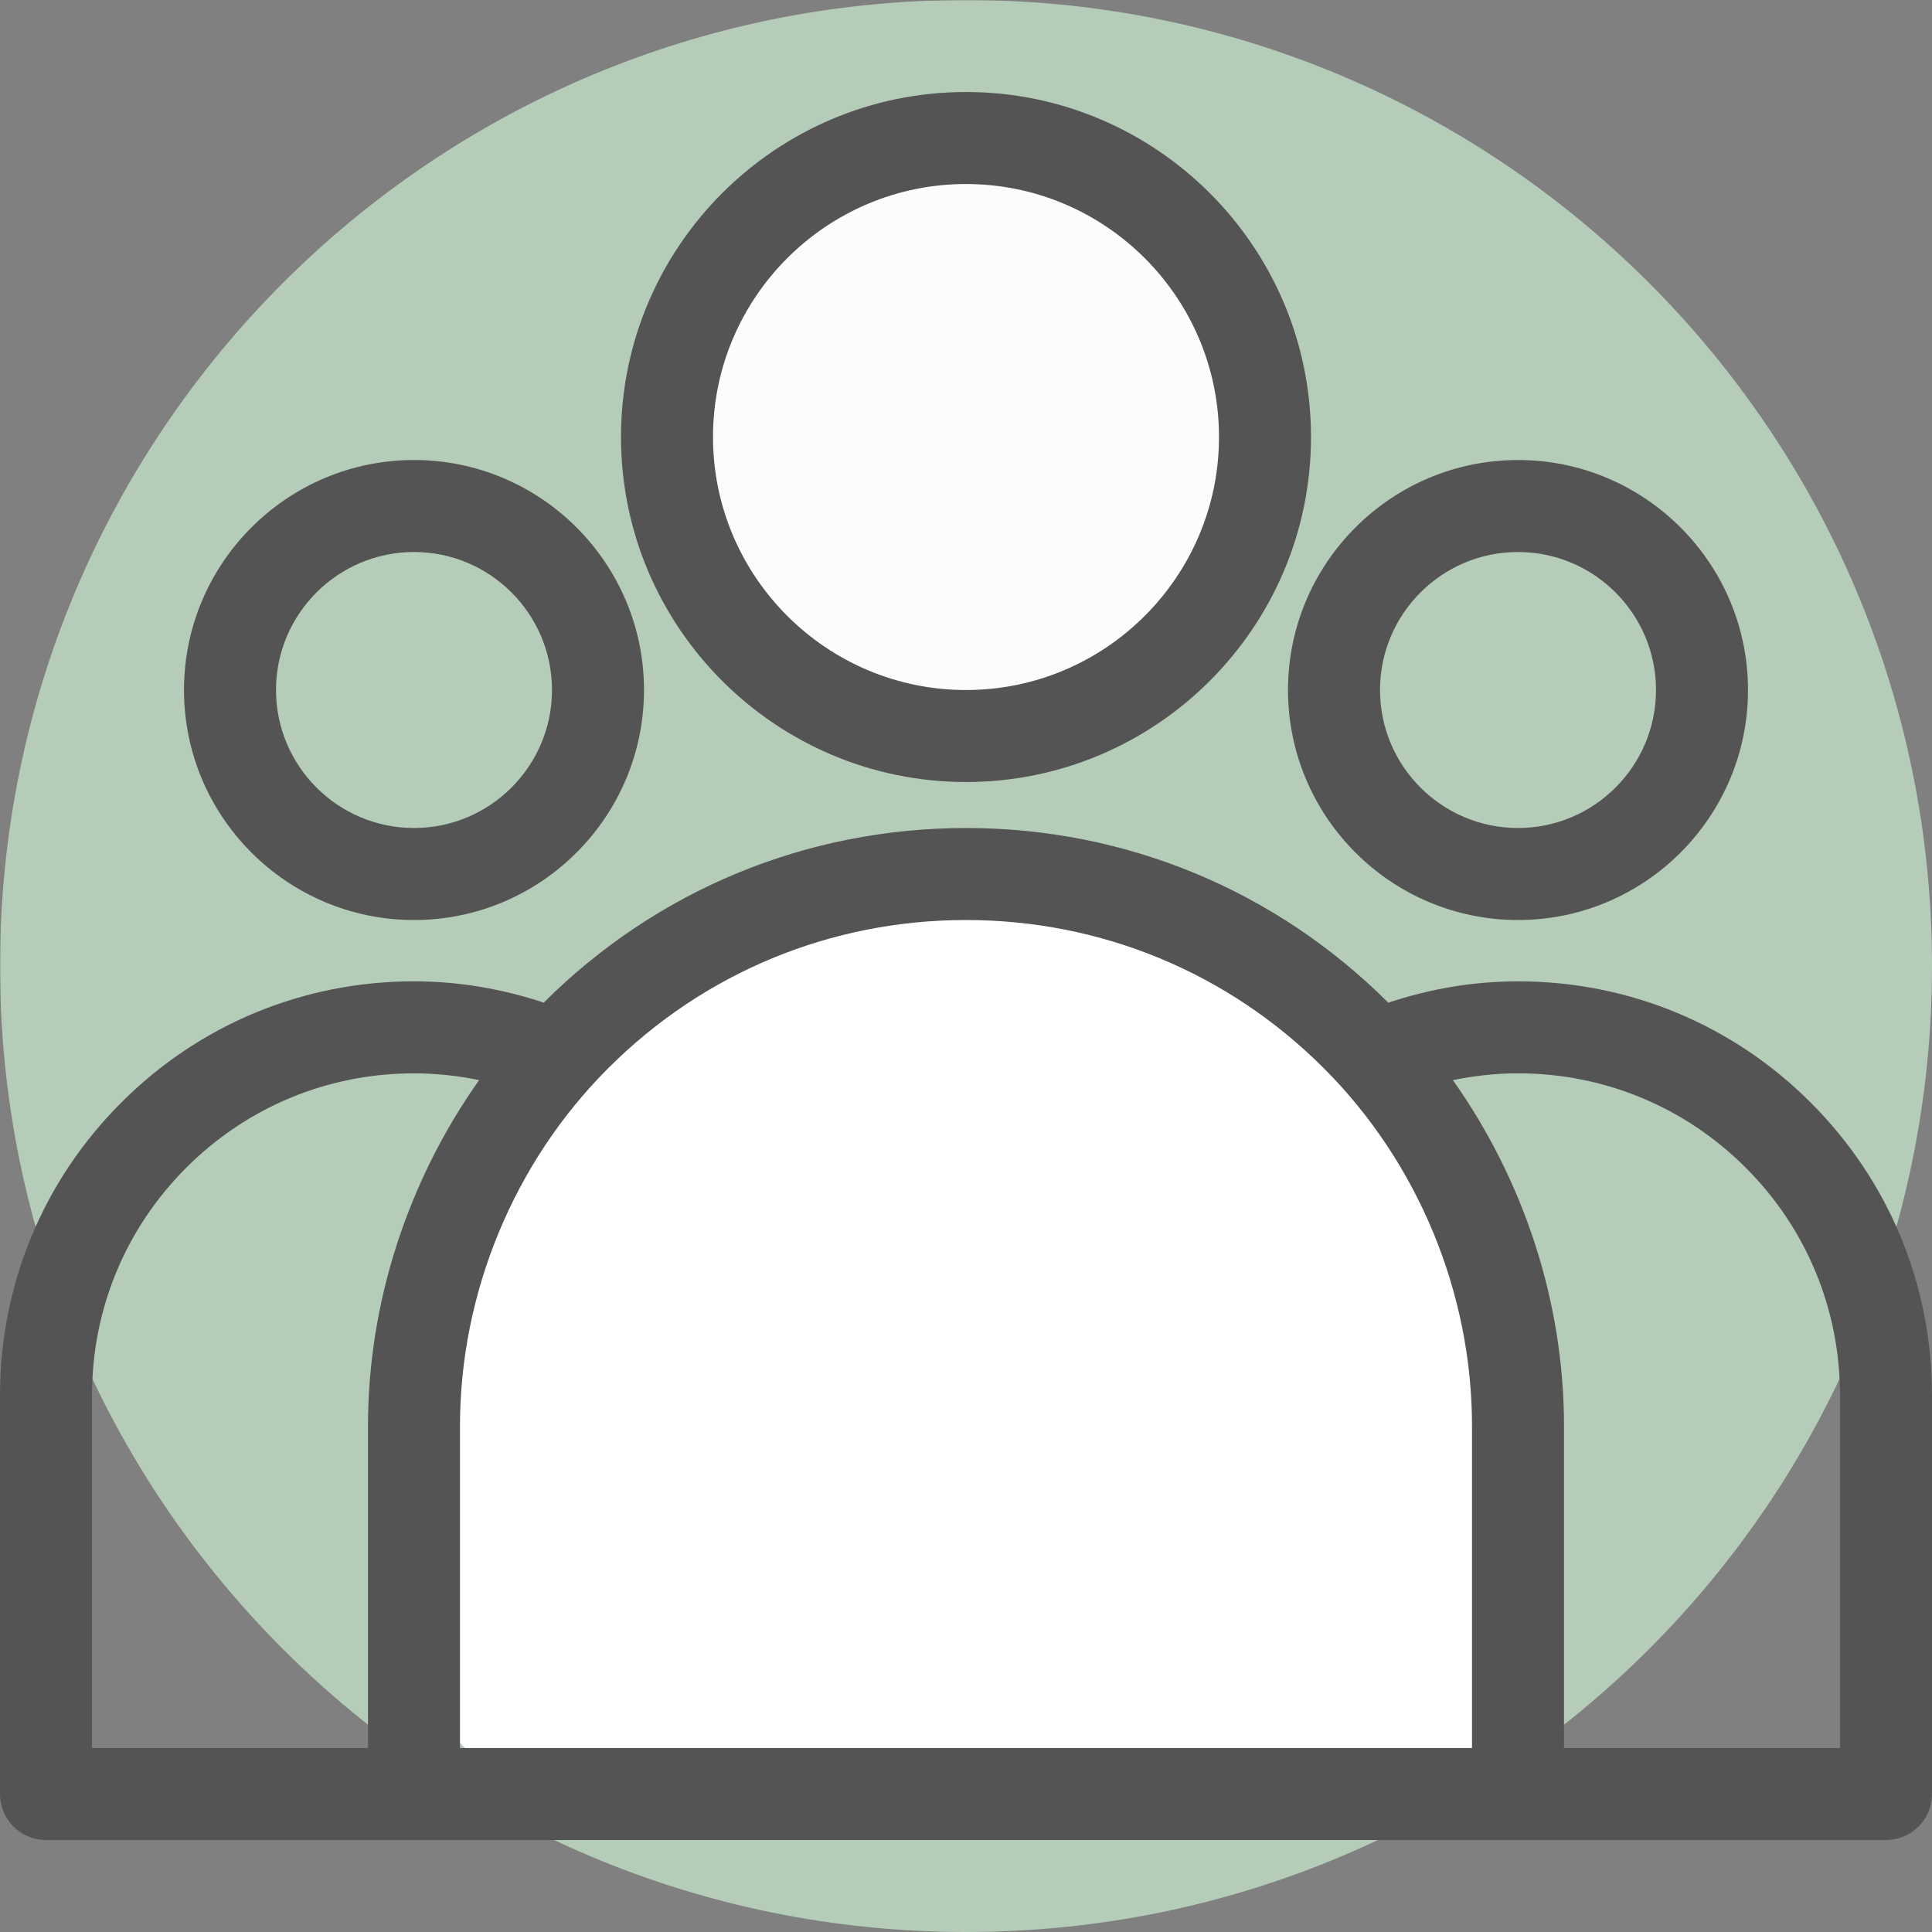
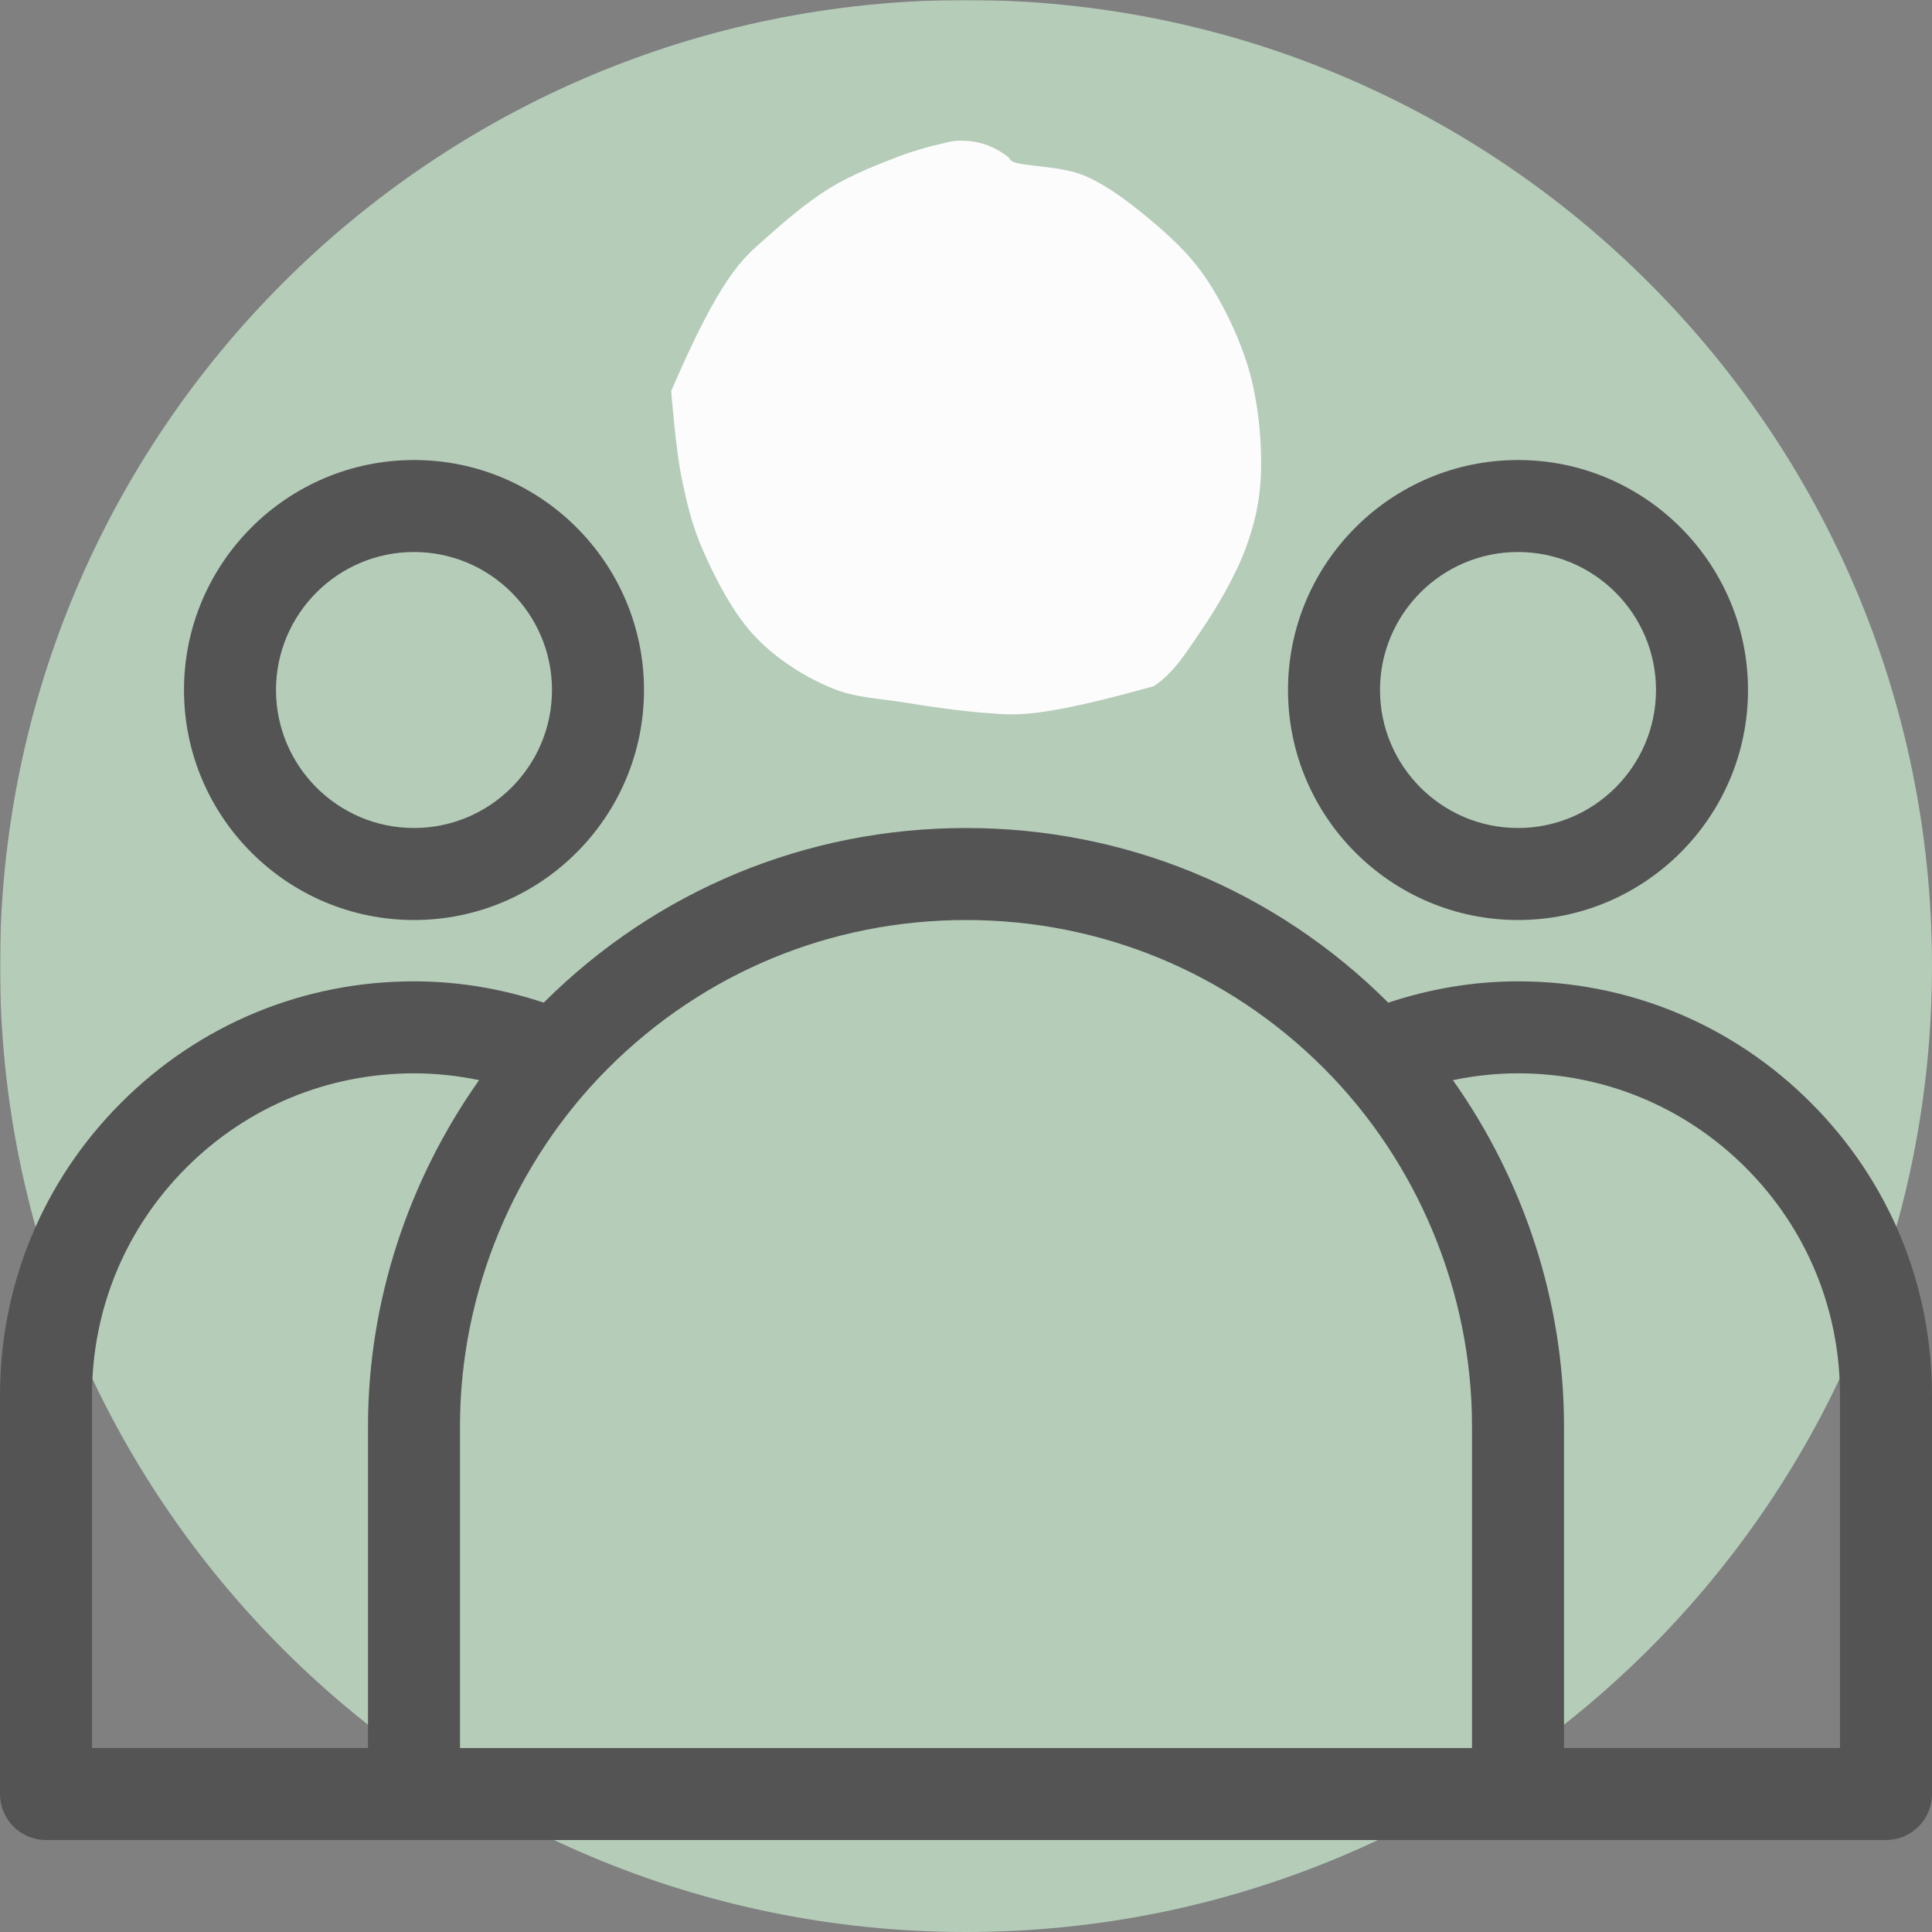
<svg xmlns="http://www.w3.org/2000/svg" version="1.0" preserveAspectRatio="xMidYMid meet" height="1080" viewBox="0 0 810 810" zoomAndPan="magnify" width="1080">
  <rect x="0" y="0" width="810" height="810" fill="#808080" stroke="none" />
  <defs>
    <filter id="4889872e9b" height="100%" width="100%" y="0%" x="0%">
      <feColorMatrix color-interpolation-filters="sRGB" values="0 0 0 0 1 0 0 0 0 1 0 0 0 0 1 0 0 0 1 0" />
    </filter>
    <mask id="0ea7eb109e">
      <g filter="url(#4889872e9b)">
        <rect fill-opacity="0.82" height="972" y="-81" fill="#000000" width="972" x="-81" />
      </g>
    </mask>
    <clipPath id="5c8cac7087">
      <path clip-rule="nonzero" d="M 0 0 L 810 0 L 810 810 L 0 810 Z M 0 0" />
    </clipPath>
    <clipPath id="e613305b2c">
      <path clip-rule="nonzero" d="M 405 0 C 181.324 0 0 181.324 0 405 C 0 628.676 181.324 810 405 810 C 628.676 810 810 628.676 810 405 C 810 181.324 628.676 0 405 0 Z M 405 0" />
    </clipPath>
    <clipPath id="23e1500f76">
      <rect height="810" y="0" width="810" x="0" />
    </clipPath>
    <clipPath id="59b1ed1954">
      <path clip-rule="nonzero" d="M 281.395 58.109 L 529 58.109 L 529 300.859 L 281.395 300.859 Z M 281.395 58.109" />
    </clipPath>
    <clipPath id="28c92779f3">
-       <path clip-rule="nonzero" d="M 281.402 163.941 C 302.266 115.418 311.484 108.344 320.172 100.645 C 328.945 92.766 338.344 84.707 348.105 78.711 C 357.234 73.16 368.25 68.863 376.664 65.637 C 383.02 63.223 389.289 61.52 393.855 60.445 C 396.809 59.73 398.777 59.191 401.285 59.012 C 403.703 58.922 406.297 59.012 408.715 59.461 C 411.223 59.91 413.641 60.625 415.879 61.699 C 418.207 62.684 420.801 64.387 422.324 65.551 C 423.309 66.266 423.219 66.98 424.473 67.699 C 428.59 69.848 444.887 69.488 454.555 73.605 C 465.207 78.082 476.488 87.125 485.441 94.824 C 493.41 101.809 500.035 108.254 506.035 117.297 C 513.195 128.129 520.27 142.812 524.031 156.512 C 527.789 170.387 529.223 186.863 528.598 200.023 C 528.059 210.945 525.91 219.898 522.238 229.926 C 518.031 241.297 510.512 254.188 503.707 264.215 C 497.527 273.168 492.426 281.941 483.742 287.672 C 473.984 294.207 458.582 297.699 446.586 299.488 C 435.754 301.102 425.906 299.848 415.07 299.043 C 403.434 298.238 390.363 296.355 378.902 294.477 C 368.426 292.773 358.668 292.598 348.91 288.566 C 337.988 284.09 325.988 276.66 317.125 267.438 C 307.727 257.77 300.207 243.176 294.922 231.18 C 290.18 220.613 287.852 210.496 285.613 199.484 C 283.285 188.113 281.402 163.941 281.402 163.941" />
+       <path clip-rule="nonzero" d="M 281.402 163.941 C 302.266 115.418 311.484 108.344 320.172 100.645 C 328.945 92.766 338.344 84.707 348.105 78.711 C 357.234 73.16 368.25 68.863 376.664 65.637 C 383.02 63.223 389.289 61.52 393.855 60.445 C 396.809 59.73 398.777 59.191 401.285 59.012 C 403.703 58.922 406.297 59.012 408.715 59.461 C 411.223 59.91 413.641 60.625 415.879 61.699 C 418.207 62.684 420.801 64.387 422.324 65.551 C 423.309 66.266 423.219 66.98 424.473 67.699 C 428.59 69.848 444.887 69.488 454.555 73.605 C 465.207 78.082 476.488 87.125 485.441 94.824 C 493.41 101.809 500.035 108.254 506.035 117.297 C 513.195 128.129 520.27 142.812 524.031 156.512 C 527.789 170.387 529.223 186.863 528.598 200.023 C 528.059 210.945 525.91 219.898 522.238 229.926 C 518.031 241.297 510.512 254.188 503.707 264.215 C 497.527 273.168 492.426 281.941 483.742 287.672 C 435.754 301.102 425.906 299.848 415.07 299.043 C 403.434 298.238 390.363 296.355 378.902 294.477 C 368.426 292.773 358.668 292.598 348.91 288.566 C 337.988 284.09 325.988 276.66 317.125 267.438 C 307.727 257.77 300.207 243.176 294.922 231.18 C 290.18 220.613 287.852 210.496 285.613 199.484 C 283.285 188.113 281.402 163.941 281.402 163.941" />
    </clipPath>
    <clipPath id="3d2ba1f4d4">
      <path clip-rule="nonzero" d="M 176.098 368.621 L 633 368.621 L 633 756.809 L 176.098 756.809 Z M 176.098 368.621" />
    </clipPath>
    <clipPath id="6834b1908b">
-       <path clip-rule="nonzero" d="M 176.102 689.023 C 177.824 638.926 180.676 626.551 182.852 614.176 C 185.023 601.801 187.5 589.727 189.676 577.051 C 192 563.852 193.125 549.676 196.352 536.398 C 199.574 523.352 203.176 509.926 208.801 498 C 214.352 486.449 223.727 474.375 229.5 465.898 C 233.324 460.199 236.699 455.25 239.551 451.727 C 241.352 449.398 243.227 448.273 244.273 446.324 C 245.176 444.523 244.426 443.102 245.699 440.551 C 248.926 433.875 260.699 417.227 271.199 408.148 C 282.227 398.551 297.375 390.602 310.801 385.051 C 323.102 379.949 335.324 377.852 348.227 375.148 C 361.648 372.301 376.199 368.551 389.926 368.625 C 403.352 368.625 416.25 372.148 429.676 375.148 C 443.773 378.301 458.773 383.102 472.574 387.227 C 485.625 391.051 497.551 393.977 510.301 398.773 C 524.176 404.023 539.773 409.352 552.602 417.75 C 565.574 426.227 578.625 437.25 587.699 449.625 C 596.551 461.625 601.426 477.148 606.824 490.648 C 611.773 503.324 615 515.852 619.125 528.148 C 623.102 540.227 629.25 551.176 631.199 563.773 C 633.301 577.273 630.824 592.727 630.227 606.75 C 629.625 620.25 627.227 632.773 627.523 646.352 C 627.824 660.824 632.699 676.875 632.398 691.051 C 632.176 704.102 634.574 718.426 627 728.477 C 617.023 741.676 585.676 752.102 567.148 755.477 C 552.449 758.176 539.398 753.301 525.824 752.852 C 512.551 752.477 499.949 752.699 486.449 752.852 C 472.051 753 456.523 753.75 441.824 753.824 C 427.426 753.977 413.398 754.199 399.148 753.449 C 384.75 752.699 369.898 751.051 355.801 749.398 C 342.449 747.75 329.926 744.227 316.801 743.699 C 303.375 743.176 289.5 745.875 275.926 746.25 C 262.5 746.625 249.148 748.125 235.801 745.949 C 221.926 743.625 204.301 741.449 194.398 732.301 C 184.125 722.852 176.102 689.023 176.102 689.023" />
-     </clipPath>
+       </clipPath>
    <clipPath id="646044d2ba">
      <path clip-rule="nonzero" d="M 260 38.477 L 550 38.477 L 550 328 L 260 328 Z M 260 38.477" />
    </clipPath>
    <clipPath id="99ef387e03">
      <path clip-rule="nonzero" d="M 0 347 L 810 347 L 810 771.227 L 0 771.227 Z M 0 347" />
    </clipPath>
  </defs>
  <g mask="url(#0ea7eb109e)">
    <g transform="matrix(1, 0, 0, 1, 0, 0)">
      <g clip-path="url(#23e1500f76)">
        <g clip-path="url(#5c8cac7087)">
          <g clip-path="url(#e613305b2c)">
            <rect fill-opacity="1" y="-178.2" height="1166.4" fill="#c1ddc6" width="1166.4" x="-178.2" />
          </g>
        </g>
      </g>
    </g>
  </g>
  <g clip-path="url(#59b1ed1954)">
    <g clip-path="url(#28c92779f3)">
      <path fill-rule="nonzero" fill-opacity="1" d="M 277.824 55.434 L 532.176 55.434 L 532.176 302.645 L 277.824 302.645 Z M 277.824 55.434" fill="#fdfcfd" />
    </g>
  </g>
  <g clip-path="url(#3d2ba1f4d4)">
    <g clip-path="url(#6834b1908b)">
      <path fill-rule="nonzero" fill-opacity="1" d="M 173.102 365.625 L 635.477 365.625 L 635.477 758.305 L 173.102 758.305 Z M 173.102 365.625" fill="#ffffff" />
    </g>
  </g>
  <g clip-path="url(#646044d2ba)">
-     <path fill-rule="nonzero" fill-opacity="1" d="M 405 327.863 C 484.758 327.863 549.645 262.98 549.645 183.219 C 549.645 103.453 484.758 38.578 405 38.578 C 325.242 38.578 260.355 103.461 260.355 183.223 C 260.355 262.988 325.242 327.863 405 327.863 Z M 405 77.152 C 463.477 77.152 511.07 124.738 511.07 183.223 C 511.07 241.711 463.477 289.293 405 289.293 C 346.523 289.293 298.93 241.711 298.93 183.223 C 298.93 124.738 346.523 77.152 405 77.152 Z M 405 77.152" fill="#545454" />
-   </g>
+     </g>
  <path fill-rule="nonzero" fill-opacity="1" d="M 636.43 385.723 C 689.594 385.723 732.859 342.461 732.859 289.293 C 732.859 236.129 689.594 192.863 636.43 192.863 C 583.266 192.863 540 236.125 540 289.289 C 540 342.457 583.258 385.723 636.43 385.723 Z M 636.43 231.434 C 668.336 231.434 694.285 257.391 694.285 289.289 C 694.285 321.191 668.332 347.145 636.43 347.145 C 604.523 347.145 578.574 321.191 578.574 289.289 C 578.574 257.391 604.523 231.434 636.43 231.434 Z M 636.43 231.434" fill="#545454" />
  <path fill-rule="nonzero" fill-opacity="1" d="M 173.57 385.723 C 226.734 385.723 270 342.461 270 289.293 C 270 236.129 226.742 192.863 173.57 192.863 C 120.398 192.863 77.141 236.125 77.141 289.293 C 77.141 342.465 120.406 385.723 173.57 385.723 Z M 173.57 231.434 C 205.477 231.434 231.426 257.391 231.426 289.289 C 231.426 321.191 205.473 347.145 173.57 347.145 C 141.668 347.145 115.715 321.195 115.715 289.293 C 115.715 257.395 141.668 231.434 173.57 231.434 Z M 173.57 231.434" fill="#545454" />
  <g clip-path="url(#99ef387e03)">
    <path fill-rule="nonzero" fill-opacity="1" d="M 759.168 462.281 C 726.395 429.492 682.812 411.43 636.426 411.43 C 617.816 411.43 599.598 414.547 582.043 420.371 C 534.723 373.156 471.863 347.148 405 347.148 C 338.137 347.148 275.285 373.152 227.965 420.355 C 210.398 414.539 192.18 411.426 173.57 411.426 C 127.184 411.426 83.602 429.488 50.828 462.277 C 18.043 495.051 0 538.633 0 585 L 0 752.148 C 0 762.809 8.625 771.438 19.285 771.438 L 790.715 771.438 C 801.371 771.438 810 762.812 810 752.148 L 810 585 C 810 538.633 791.957 495.051 759.168 462.281 Z M 154.285 732.863 L 38.574 732.863 L 38.574 585 C 38.574 548.949 52.602 515.051 78.105 489.551 C 103.609 464.051 137.508 450.004 173.574 450.004 C 182.809 450.004 191.918 450.992 200.863 452.848 C 171.062 494.988 154.289 545.922 154.289 597.867 L 154.289 732.863 Z M 617.145 732.863 L 192.855 732.863 L 192.855 597.863 C 192.855 542 215.492 487.328 254.988 447.852 C 295.051 407.785 348.328 385.723 405 385.723 C 461.672 385.723 514.949 407.785 555.012 447.855 C 594.504 487.332 617.145 542 617.145 597.867 Z M 771.426 732.863 L 655.715 732.863 L 655.715 597.863 C 655.715 545.922 638.941 494.996 609.145 452.855 C 618.086 451.004 627.191 450 636.43 450 C 672.496 450 706.398 464.051 731.898 489.547 C 757.402 515.051 771.43 548.949 771.43 584.996 L 771.43 732.863 Z M 771.426 732.863" fill="#545454" />
  </g>
</svg>